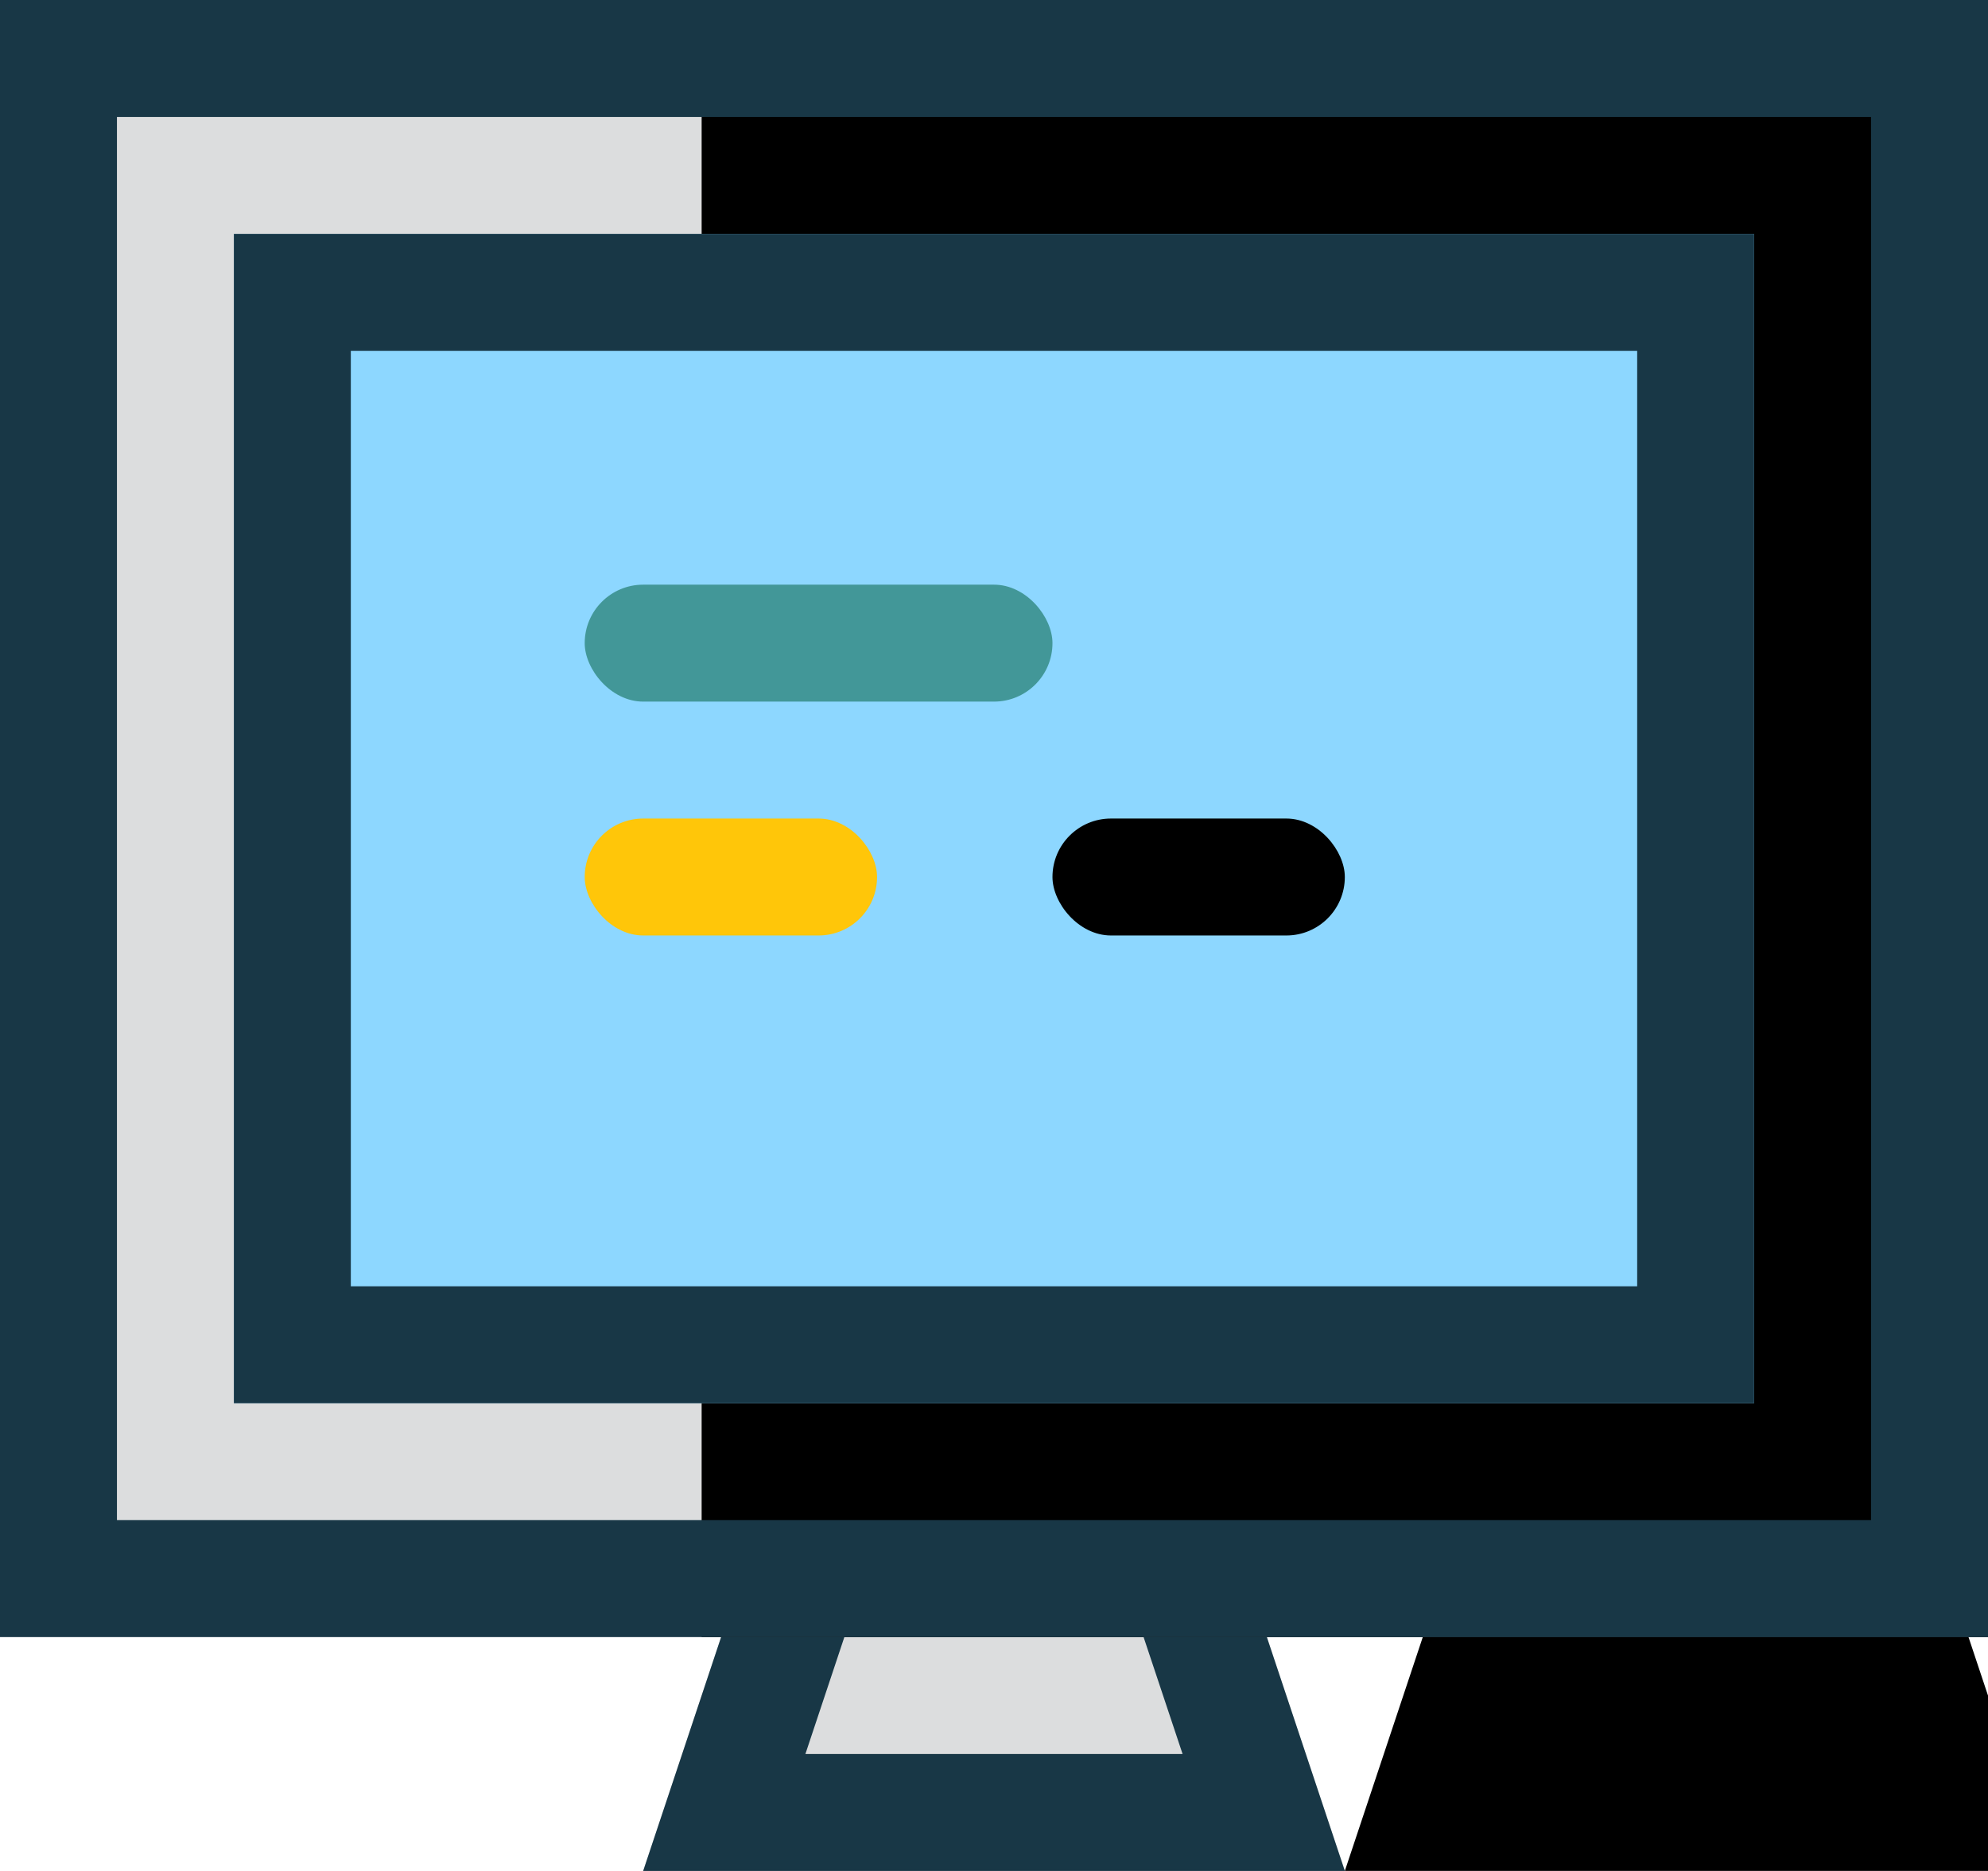
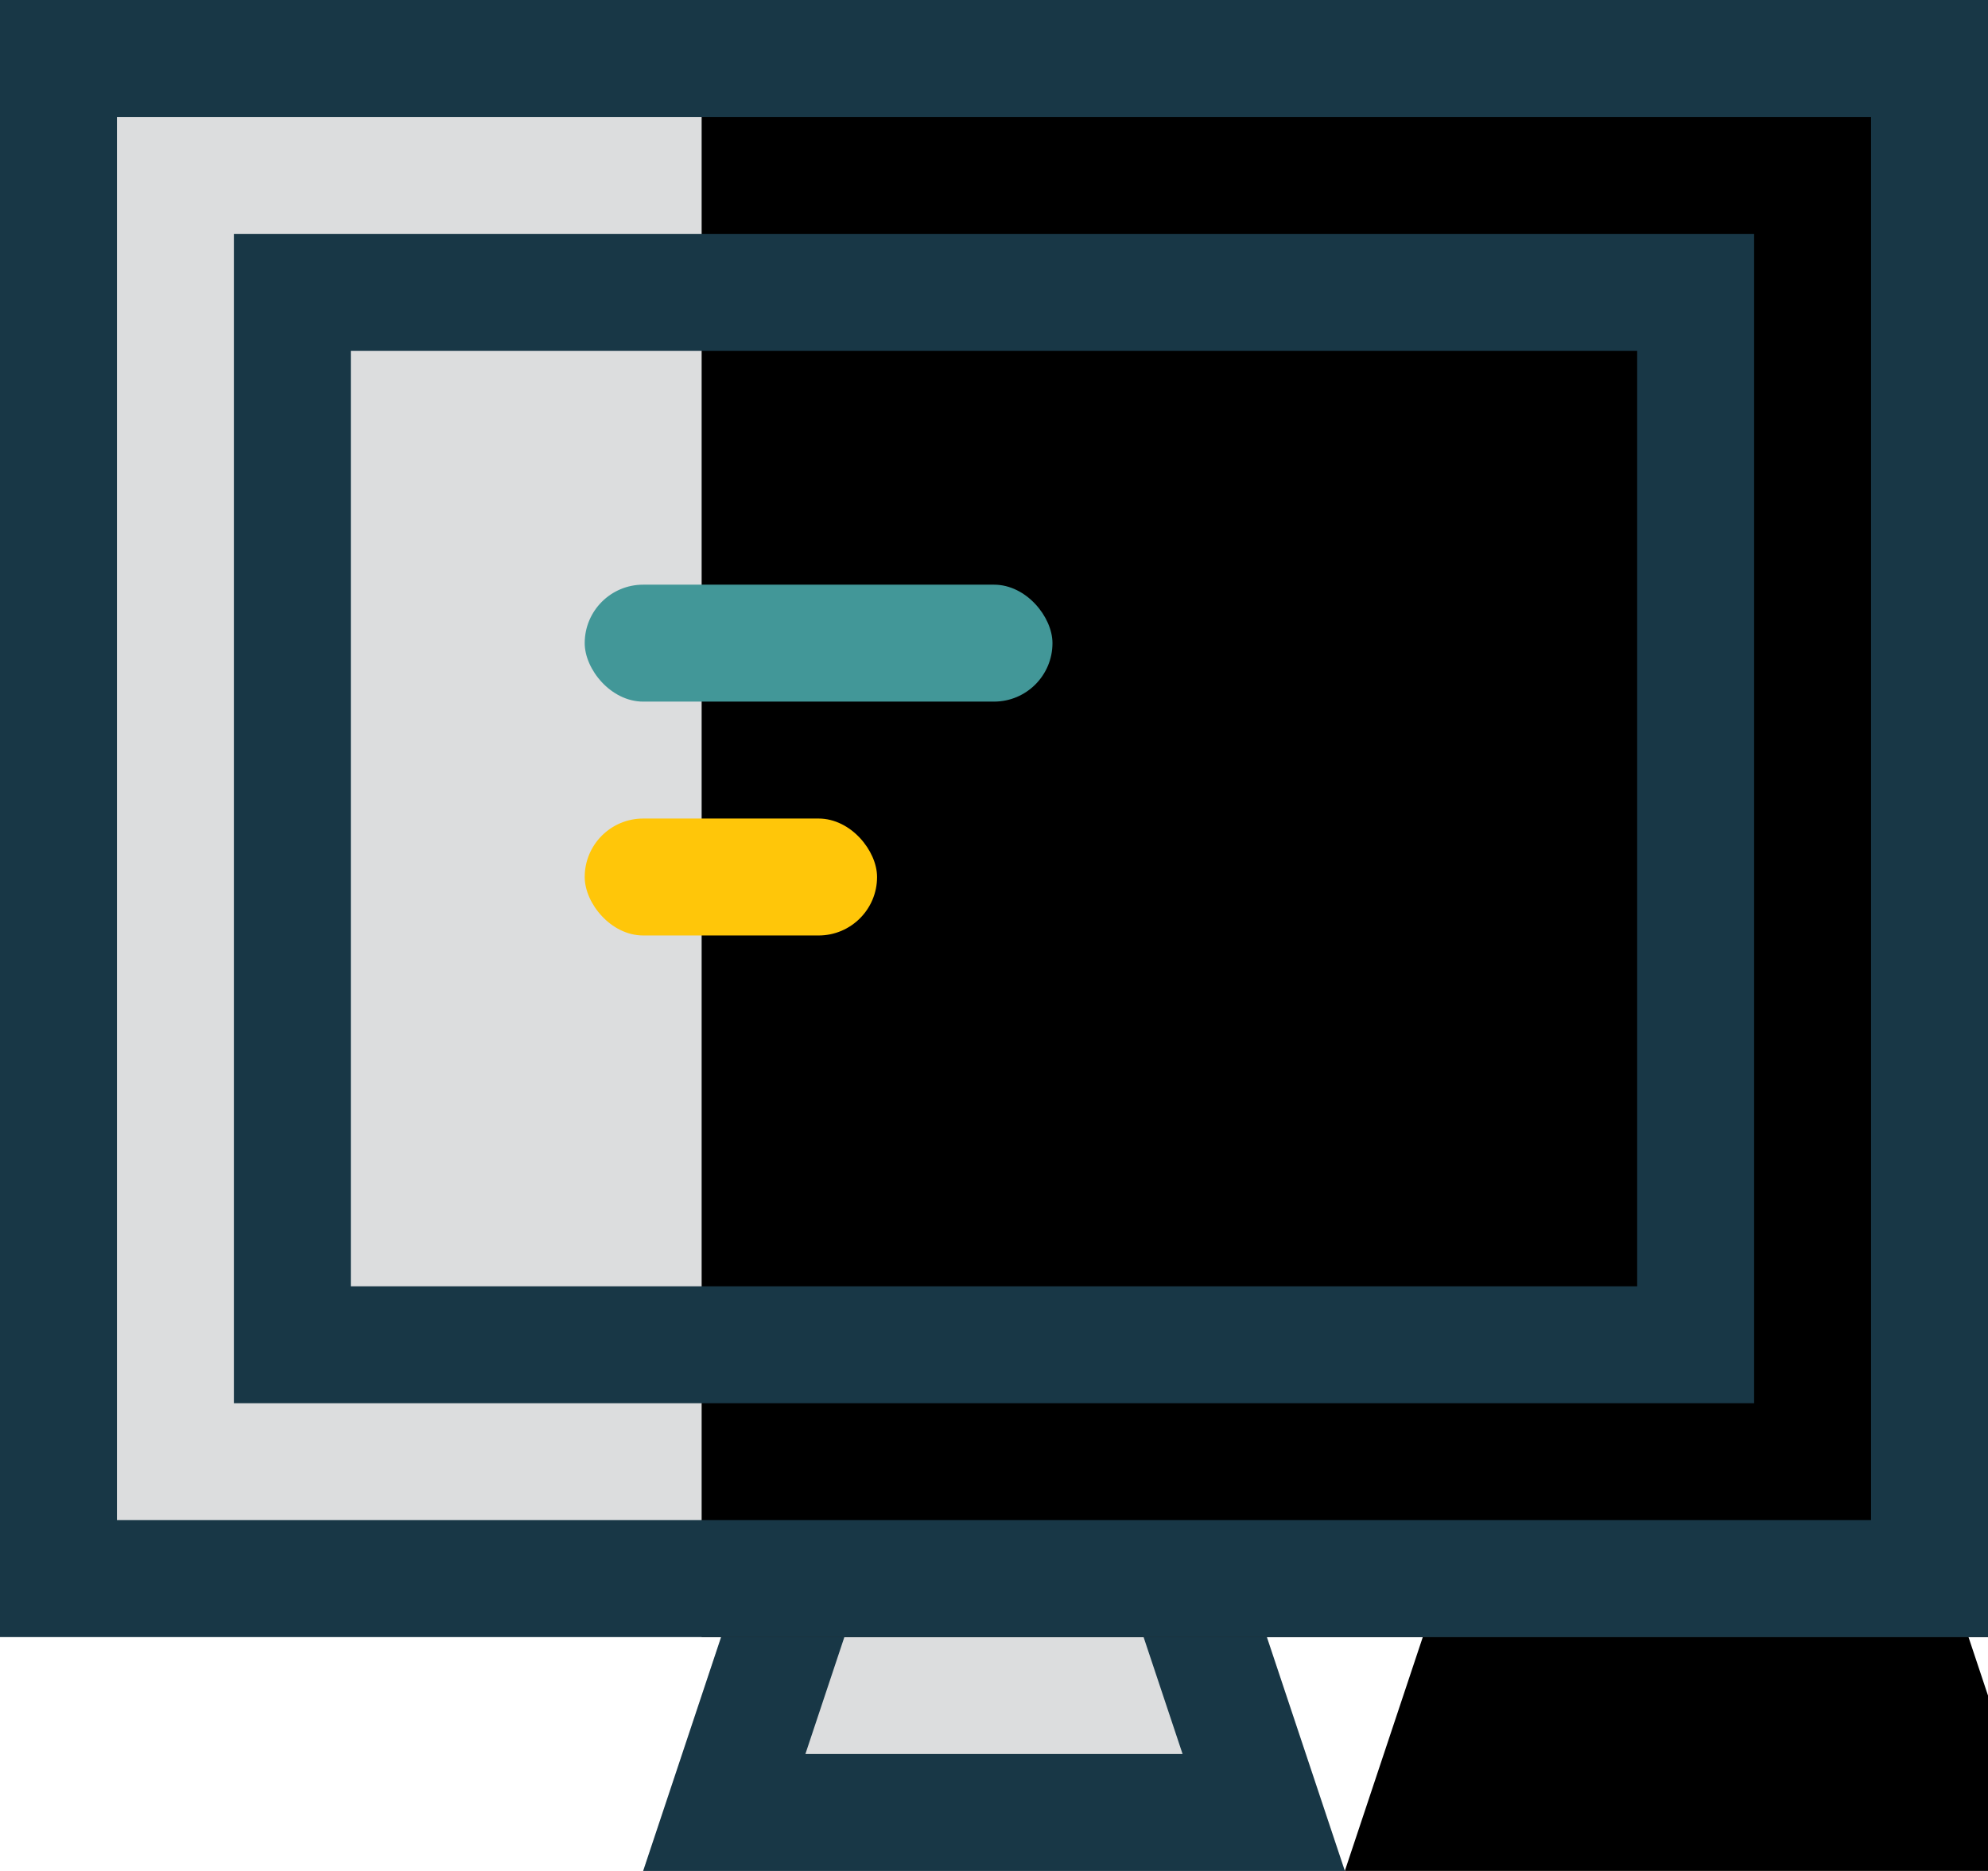
<svg xmlns="http://www.w3.org/2000/svg" xmlns:xlink="http://www.w3.org/1999/xlink" width="34" height="32" viewBox="0 0 34 32">
  <title>app-dev</title>
  <defs>
-     <path id="a" d="M13 26h8l2 6H11z" />
+     <path id="a" d="M13 26h8l2 6H11" />
    <filter x="-50%" y="-100%" width="200%" height="300%" filterUnits="objectBoundingBox" id="b">
      <feOffset dx="12" in="SourceAlpha" result="shadowOffsetInner1" />
      <feComposite in="shadowOffsetInner1" in2="SourceAlpha" operator="arithmetic" k2="-1" k3="1" result="shadowInnerInner1" />
      <feColorMatrix values="0 0 0 0 1 0 0 0 0 1 0 0 0 0 1 0 0 0 1 0" in="shadowInnerInner1" />
    </filter>
    <path id="c" d="M0 0h34v28H0z" />
    <filter x="-17.6%" y="-21.4%" width="135.3%" height="142.9%" filterUnits="objectBoundingBox" id="d">
      <feOffset dx="12" in="SourceAlpha" result="shadowOffsetInner1" />
      <feComposite in="shadowOffsetInner1" in2="SourceAlpha" operator="arithmetic" k2="-1" k3="1" result="shadowInnerInner1" />
      <feColorMatrix values="0 0 0 0 1 0 0 0 0 1 0 0 0 0 1 0 0 0 1 0" in="shadowInnerInner1" />
    </filter>
-     <path id="e" d="M4 4h26v20H4z" />
    <rect id="f" x="10" y="14" width="5" height="2" rx="1" />
    <filter x="-80%" y="-200%" width="260%" height="500%" filterUnits="objectBoundingBox" id="g">
      <feOffset dx="8" in="SourceAlpha" result="shadowOffsetInner1" />
      <feComposite in="shadowOffsetInner1" in2="SourceAlpha" operator="arithmetic" k2="-1" k3="1" result="shadowInnerInner1" />
      <feColorMatrix values="0 0 0 0 0.953 0 0 0 0 0.886 0 0 0 0 0.463 0 0 0 1 0" in="shadowInnerInner1" />
    </filter>
  </defs>
  <g fill="none" fill-rule="evenodd">
    <use fill="#DCDDDE" xlink:href="#a" />
    <use fill="#000" filter="url(#b)" xlink:href="#a" />
    <path stroke="#183746" stroke-width="2" d="M13.72 27l-1.333 4h9.226l-1.334-4h-6.558z" />
    <use fill="#DCDDDE" xlink:href="#c" />
    <use fill="#000" filter="url(#d)" xlink:href="#c" />
    <path stroke="#183746" stroke-width="2" d="M1 1v26h32V1H1z" />
    <g>
      <use fill="#8DD7FF" xlink:href="#e" />
      <path stroke="#183746" stroke-width="2" d="M5 5v18h24V5H5z" />
    </g>
    <rect fill="#429798" x="10" y="10" width="8" height="2" rx="1" />
    <g>
      <use fill="#FFC609" xlink:href="#f" />
      <use fill="#000" filter="url(#g)" xlink:href="#f" />
    </g>
  </g>
</svg>